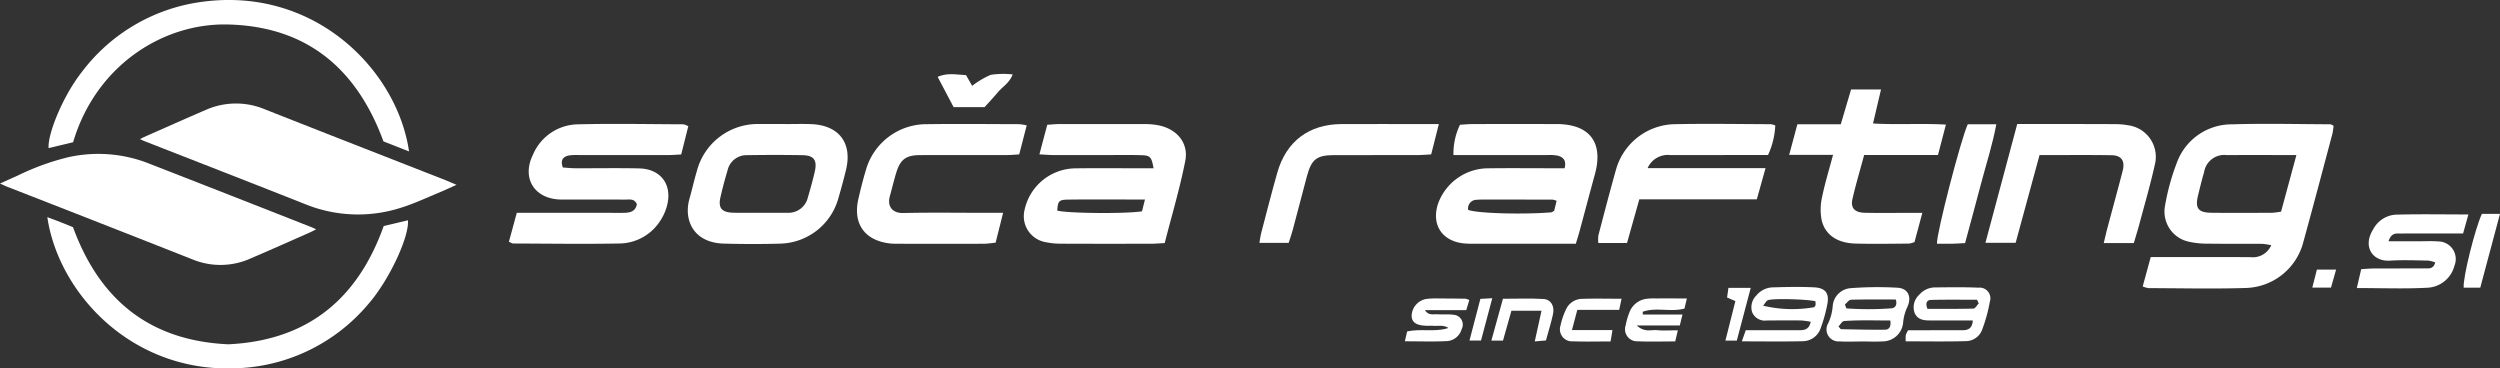
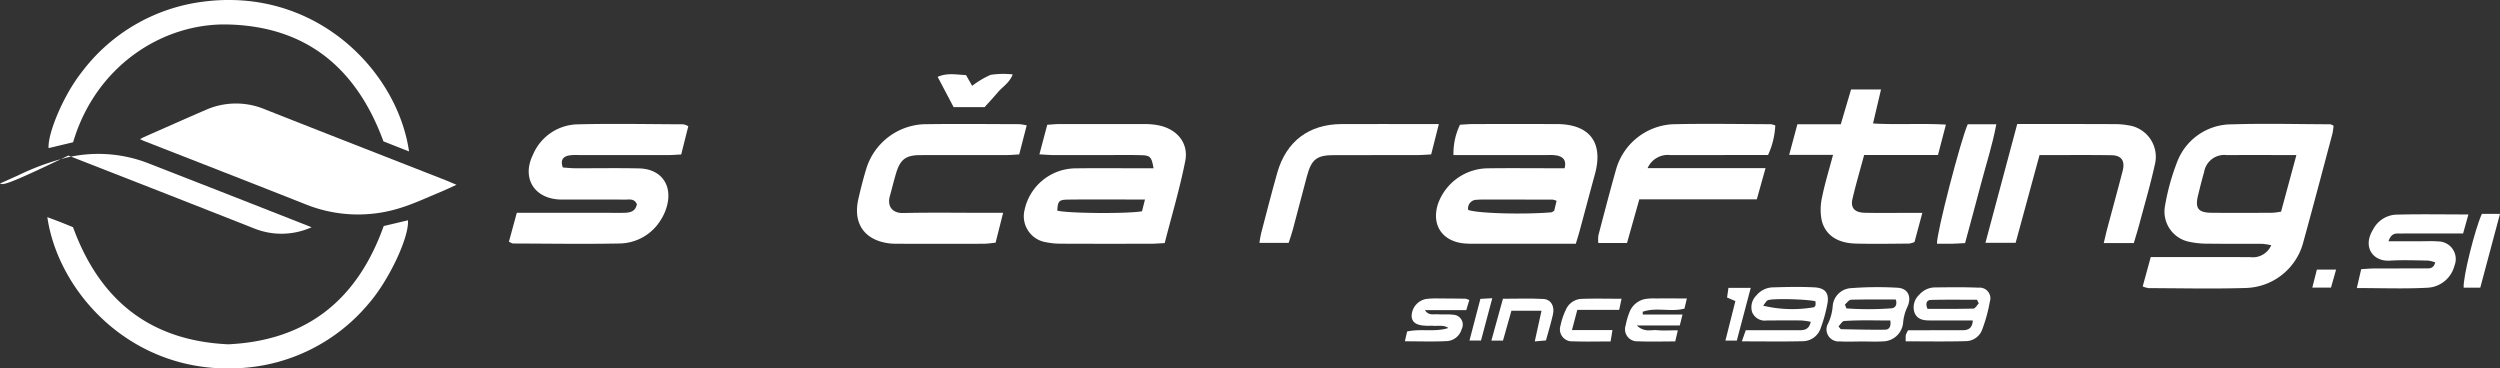
<svg xmlns="http://www.w3.org/2000/svg" width="395" height="58.218" viewBox="0 0 395 58.218">
  <rect x="0" y="0" width="395" height="58.218" fill="#333333" stroke="none" />
  <g id="Group_18" data-name="Group 18" transform="translate(0 0)">
    <path id="Path_12" data-name="Path 12" d="M54.1,45.617c.346-.18.5-.27.657-.34,3.233-1.424,6.459-2.866,9.7-4.262a11.785,11.785,0,0,1,9.347-.116c9.518,3.762,19.055,7.476,28.584,11.212.5.2,1,.419,1.721.724-1.078.482-1.945.895-2.831,1.26-1.918.791-3.806,1.683-5.778,2.307a22.17,22.17,0,0,1-15.294-.508c-8.465-3.355-16.953-6.648-25.431-9.968-.166-.065-.325-.147-.681-.309" transform="translate(-31.977 -23.635)" fill="#fff" />
-     <path id="Path_13" data-name="Path 13" d="M0,64.148c1.055-.474,1.942-.874,2.831-1.27a39.4,39.4,0,0,1,7.889-2.87,21.8,21.8,0,0,1,12.672.925q12.929,5.041,25.841,10.125c.2.078.391.176.719.326-.363.186-.6.323-.854.434-3.167,1.4-6.324,2.813-9.506,4.171a11.592,11.592,0,0,1-9.139.164q-14.637-5.773-29.3-11.488C.824,64.535.5,64.374,0,64.148" transform="translate(0 -35.153)" fill="#fff" />
+     <path id="Path_13" data-name="Path 13" d="M0,64.148c1.055-.474,1.942-.874,2.831-1.27a39.4,39.4,0,0,1,7.889-2.87,21.8,21.8,0,0,1,12.672.925q12.929,5.041,25.841,10.125a11.592,11.592,0,0,1-9.139.164q-14.637-5.773-29.3-11.488C.824,64.535.5,64.374,0,64.148" transform="translate(0 -35.153)" fill="#fff" />
    <path id="Path_14" data-name="Path 14" d="M71.433,85.295l3.834-.908c.213,2.649-3.024,9.538-6.256,13.221A28.469,28.469,0,0,1,48.85,107.734c-17.1,1.1-28.822-11.875-30.564-23.844.753.284,1.452.541,2.146.813.676.264,1.347.543,1.911.771,4.22,11.558,12.183,17.94,24.527,18.507,12.443-.587,20.414-7.056,24.563-18.686" transform="translate(-10.808 -49.581)" fill="#fff" />
    <path id="Path_15" data-name="Path 15" d="M22.637,22.475l-3.873.927c-.178-2.205,2.256-8.227,5.223-11.992A28.455,28.455,0,0,1,43.124.273c17.9-2.361,30.753,10.973,32.589,23.653l-4.044-1.589C67.411,10.723,59.434,4.143,47.034,3.867c-10.149-.226-20.784,6.427-24.4,18.608" transform="translate(-11.084 0)" fill="#fff" />
    <path id="Path_16" data-name="Path 16" d="M827.8,73.542c.415-1.516.809-2.956,1.271-4.64h2.269c4.487,0,8.974-.009,13.461.007a3.165,3.165,0,0,0,3.309-1.882,10.282,10.282,0,0,0-1.417-.218c-2.9-.02-5.8.01-8.7-.029a13.483,13.483,0,0,1-2.87-.3,4.864,4.864,0,0,1-3.811-5.585,35.692,35.692,0,0,1,1.91-6.966,9.2,9.2,0,0,1,8.682-6c5.171-.164,10.351-.027,15.527-.011.124,0,.248.1.525.222a10.152,10.152,0,0,1-.181,1.278c-1.509,5.664-3,11.332-4.561,16.983a9.67,9.67,0,0,1-9.168,7.384c-5.1.156-10.215.036-15.323.021a4.137,4.137,0,0,1-.925-.266M852.09,52.782c-3.852,0-7.422-.02-10.992.007a3.227,3.227,0,0,0-3.6,2.713c-.354,1.186-.641,2.392-.937,3.594-.52,2.11-.015,2.786,2.18,2.806,3.167.029,6.334.015,9.5,0a11.636,11.636,0,0,0,1.424-.181l2.421-8.938" transform="translate(-489.255 -28.282)" fill="#fff" />
    <path id="Path_17" data-name="Path 17" d="M416.077,54.9c-.322-1.791-.51-2.025-1.932-2.066-1.86-.054-3.722-.02-5.583-.021-2.757,0-5.515.009-8.272,0-.664,0-1.328-.063-2.251-.11l1.24-4.675c.661-.04,1.264-.108,1.867-.109q6.825-.014,13.649,0a10.882,10.882,0,0,1,2.048.193c2.9.569,4.8,2.774,4.245,5.615-.859,4.367-2.143,8.65-3.253,12.993-.868.045-1.478.1-2.087.105-4.756.007-9.513.013-14.269-.009a11.874,11.874,0,0,1-2.458-.241,4.157,4.157,0,0,1-3.322-5.108,8.3,8.3,0,0,1,7.982-6.553c3.377-.049,6.755-.013,10.133-.014h2.263m-1.825,6.8.466-1.865h-3.012c-3.027,0-6.054-.024-9.08.015-1.517.019-1.673.226-1.766,1.736,1.468.437,10.884.532,13.392.114" transform="translate(-233.813 -28.314)" fill="#fff" />
    <path id="Path_18" data-name="Path 18" d="M576.859,66.816h-2.252q-6.93,0-13.86,0a13.226,13.226,0,0,1-1.855-.086c-3.273-.472-4.831-3.007-3.82-6.18a8.448,8.448,0,0,1,7.672-5.647c3.447-.053,6.9-.013,10.343-.014h2c.326-1.28-.261-1.786-1.139-2a7.113,7.113,0,0,0-1.647-.079q-6.309-.008-12.619,0h-2.154a10.509,10.509,0,0,1,1.031-4.794c.687-.038,1.362-.107,2.037-.109q6.62-.013,13.24,0c5.23.018,7.417,2.916,6.037,7.943-.82,2.99-1.61,5.988-2.42,8.98-.16.592-.349,1.177-.592,1.992m-3.036-6.789a3.23,3.23,0,0,0-.619-.186q-5.057-.013-10.115-.012c-.619,0-1.241-.018-1.856.037a1.36,1.36,0,0,0-1.384,1.6c1.408.551,8.741.751,13.149.382.121-.01.233-.128.443-.249q.165-.677.382-1.572" transform="translate(-327.881 -28.306)" fill="#fff" />
    <path id="Path_19" data-name="Path 19" d="M196.61,66.488l1.247-4.572h2.354q7.144,0,14.288.005c1.085,0,2.089-.08,2.332-1.368-.413-.925-1.175-.72-1.836-.724-2.968-.016-5.936-.011-8.9-.014-.483,0-.967.016-1.449,0-4.068-.165-6.044-3.421-4.229-7.091A7.824,7.824,0,0,1,207.4,47.94c5.587-.144,11.18-.028,16.77-.008a3.152,3.152,0,0,1,.785.3L223.831,52.7c-.74.034-1.409.092-2.079.093-4.694,0-9.388,0-14.081,0a7.57,7.57,0,0,0-1.649.075c-.858.195-1.309.723-.89,1.888.587.038,1.25.116,1.914.119,3.382.014,6.766-.053,10.146.026,3.429.08,5.269,2.576,4.4,5.886a7.881,7.881,0,0,1-.985,2.251,7.755,7.755,0,0,1-6.581,3.726c-5.588.105-11.18.016-16.77,0-.125,0-.249-.1-.646-.269" transform="translate(-116.202 -28.292)" fill="#fff" />
-     <path id="Path_20" data-name="Path 20" d="M281.087,47.907c1.379,0,2.76-.046,4.137.009,4.387.175,6.522,2.992,5.489,7.231-.375,1.539-.791,3.07-1.236,4.59a9.779,9.779,0,0,1-8.985,7.053c-3.031.094-6.07.085-9.1,0-4.789-.133-6.366-3.733-5.408-7.1.415-1.457.739-2.941,1.173-4.392a9.939,9.939,0,0,1,9.794-7.4c1.379-.014,2.759,0,4.138,0v.007M277,61.923v.007h4.125c.137,0,.275,0,.413-.005a3.142,3.142,0,0,0,3.154-2.446c.393-1.316.756-2.643,1.071-3.98.443-1.885-.091-2.647-1.957-2.678q-4.33-.072-8.662,0a3.076,3.076,0,0,0-3.158,2.454c-.418,1.379-.786,2.777-1.108,4.182-.391,1.7.184,2.4,2,2.455,1.374.039,2.75.008,4.125.008" transform="translate(-157.045 -28.303)" fill="#fff" />
    <path id="Path_21" data-name="Path 21" d="M621.97,66.68h-4.531a5.249,5.249,0,0,1,.012-1.219c.908-3.468,1.81-6.938,2.784-10.388a9.836,9.836,0,0,1,8.938-7.16c5.172-.126,10.35-.023,15.525-.009a3.015,3.015,0,0,1,.7.2,12.5,12.5,0,0,1-1.144,4.668h-2.034c-4.486,0-8.971.018-13.456.005a3.479,3.479,0,0,0-3.54,2.074h18.634l-1.377,4.921H623.917L621.97,66.68" transform="translate(-364.904 -28.281)" fill="#fff" />
    <path id="Path_22" data-name="Path 22" d="M712.256,54.04l-1.243,4.622a3.7,3.7,0,0,1-.863.242c-2.828.016-5.659.076-8.484-.006-2.861-.083-4.781-1.37-5.329-3.734a8.9,8.9,0,0,1,.087-3.653c.432-2.14,1.086-4.235,1.72-6.623h-6.932l1.3-4.84h6.857l1.625-5.5h4.732l-1.264,5.375c3.806.234,7.557-.048,11.517.18l-1.254,4.8H703.06c-.655,2.433-1.321,4.67-1.846,6.94-.33,1.424.344,2.155,1.938,2.191,2.276.051,4.553.015,6.829.016h2.274" transform="translate(-408.524 -20.416)" fill="#fff" />
    <path id="Path_23" data-name="Path 23" d="M357.905,48.088l-1.188,4.6c-.721.04-1.325.1-1.931.1-4.556.009-9.111,0-13.667.01-2.326.007-3.2.667-3.871,2.916-.355,1.189-.645,2.4-.975,3.595-.419,1.519.334,2.679,2.13,2.64,4.415-.1,8.834-.032,13.252-.031h2.519l-1.186,4.718c-.689.065-1.289.168-1.889.169q-6.73.017-13.46,0a11.831,11.831,0,0,1-1.446-.061c-3.928-.493-5.778-3.135-4.887-7.024.369-1.613.776-3.22,1.259-4.8a9.956,9.956,0,0,1,9.071-7c5.037-.08,10.077-.019,15.116-.01a9.362,9.362,0,0,1,1.151.189" transform="translate(-195.682 -28.291)" fill="#fff" />
    <path id="Path_24" data-name="Path 24" d="M790.481,66.717h-4.75c.2-.822.352-1.525.537-2.221.816-3.065,1.661-6.122,2.453-9.193.406-1.577-.189-2.442-1.788-2.465-3.721-.054-7.442-.017-11.35-.017l-3.774,13.861h-4.773l5.025-18.774h2.214c4.417,0,8.833,0,13.249.021a11.026,11.026,0,0,1,2.05.181,5.023,5.023,0,0,1,4.226,6.227c-.7,3.161-1.614,6.275-2.448,9.406-.247.928-.539,1.845-.871,2.975" transform="translate(-453.338 -28.315)" fill="#fff" />
    <path id="Path_25" data-name="Path 25" d="M514.909,47.9l-1.214,4.8c-.729.04-1.4.108-2.064.109-4.413.009-8.826,0-13.239.006-2.792,0-3.615.65-4.344,3.391-.744,2.8-1.469,5.6-2.215,8.393-.176.658-.406,1.3-.651,2.076h-4.623c.1-.563.141-1.022.256-1.463.84-3.2,1.653-6.4,2.554-9.584,1.413-4.991,5.006-7.7,10.176-7.718,4.344-.018,8.688,0,13.032,0h2.331" transform="translate(-287.569 -28.307)" fill="#fff" />
    <path id="Path_26" data-name="Path 26" d="M915.509,87.05c1.866,0,3.431,0,5,0,.965,0,1.935-.051,2.893.029a2.779,2.779,0,0,1,2.539,3.819,4.631,4.631,0,0,1-4.2,3.491c-3.626.2-7.27.056-11.231.056l.693-2.986c.747-.043,1.351-.1,1.955-.107,2.688-.013,5.376,0,8.063-.019.636,0,1.407.154,1.675-.947a5.329,5.329,0,0,0-1.148-.284c-2-.027-4-.115-5.994.012-2.735.175-4.377-2.194-2.669-4.929a4.342,4.342,0,0,1,3.475-2.333c3.767-.111,7.541-.036,11.581-.036l-.84,3.006h-2.7c-2.412,0-4.824-.01-7.236.006-.638,0-1.388-.148-1.849,1.222" transform="translate(-538.133 -48.932)" fill="#fff" />
    <path id="Path_27" data-name="Path 27" d="M752.757,66.789c-.8.042-1.409.089-2.017.1-.813.016-1.625,0-2.424,0-.1-1.6,3.8-16.58,4.863-18.875h4.514c-.613,3.289-1.612,6.323-2.418,9.4-.815,3.112-1.668,6.215-2.518,9.372" transform="translate(-442.274 -28.38)" fill="#fff" />
    <path id="Path_28" data-name="Path 28" d="M711.256,119.516c-1.17,0-2.343.057-3.509-.013a1.9,1.9,0,0,1-1.806-2.86,7.754,7.754,0,0,0,.717-2.723,3.067,3.067,0,0,1,2.853-2.829,54.443,54.443,0,0,1,7.41-.065c1.64.1,2.267,1.441,1.528,3.042a7.189,7.189,0,0,0-.669,2.521,3.257,3.257,0,0,1-3.221,2.913c-1.1.064-2.2.012-3.3.012Zm-3.69-2.375c.228.245.319.43.413.432,2.325.047,4.65.11,6.974.079.559-.007.976-.434.8-1.451-2.411,0-4.852-.093-7.292.083-.317.023-.6.562-.89.856m1.013-3.465.241.615a49.226,49.226,0,0,0,7.088-.012c.564-.04.986-.468.715-1.394-2.32,0-4.7-.03-7.076.035-.33.009-.646.492-.969.755" transform="translate(-417.089 -65.562)" fill="#fff" />
    <path id="Path_29" data-name="Path 29" d="M672.939,119.45l.615-1.761c2.769,0,5.451,0,8.134,0,.9,0,1.842.069,2.132-1.33a11.919,11.919,0,0,0-1.523-.213c-1.793-.024-3.586,0-5.378,0a2.171,2.171,0,0,1-2.353-1.3,2.612,2.612,0,0,1,.68-2.663,3.463,3.463,0,0,1,2.732-1.267c2.134-.069,4.276-.107,6.406,0,1.741.09,2.379.928,2.072,2.592a23.218,23.218,0,0,1-1.038,3.78,3.016,3.016,0,0,1-2.8,2.137c-3.155.076-6.313.024-9.681.024m3.362-5.636a19.871,19.871,0,0,0,8.086.234c.069-.115.182-.225.2-.348a3.112,3.112,0,0,0-.028-.587c-1.224-.32-6.789-.486-7.513-.161-.259.117-.414.466-.742.861" transform="translate(-397.725 -65.514)" fill="#fff" />
    <path id="Path_30" data-name="Path 30" d="M736.229,119.514a6.725,6.725,0,0,1,.011-.982,4.019,4.019,0,0,1,.369-.768h3.371c1.721,0,3.442-.013,5.163,0,.946.007,1.613-.285,1.682-1.547h-5.567c-.413,0-.826,0-1.239,0-1.015.007-1.972-.168-2.4-1.227a2.671,2.671,0,0,1,.749-2.835,3.3,3.3,0,0,1,2.56-1.155c2.269-.026,4.54-.059,6.805.039a1.694,1.694,0,0,1,1.783,2.228,24.588,24.588,0,0,1-1.194,4.359,2.768,2.768,0,0,1-2.537,1.86c-3.147.09-6.3.031-9.556.031m11.54-5.991-.276-.576c-2.437,0-4.874-.04-7.309.027-.619.017-.9.533-.51,1.406,2.36,0,4.8.029,7.243-.038.291-.008.568-.533.851-.819" transform="translate(-435.124 -65.587)" fill="#fff" />
    <path id="Path_31" data-name="Path 31" d="M630.679,117.836h6.27l-.429,1.73h-6.793c1.224,1.14,2.274.65,3.192.738,1.013.1,2.043.022,3.294.022-.165.7-.276,1.176-.412,1.757-2.053,0-3.979.066-5.9-.021a1.905,1.905,0,0,1-1.927-2.535,10.98,10.98,0,0,1,.568-1.981,3.328,3.328,0,0,1,2.564-2.173,9.068,9.068,0,0,1,1.649-.079c1.567-.009,3.134,0,4.885,0-.167.7-.271,1.135-.384,1.607-2.195.579-4.5-.263-6.6.5.008.146.017.293.025.44" transform="translate(-371.114 -68.139)" fill="#fff" />
    <path id="Path_32" data-name="Path 32" d="M552.934,115.535l-.483,1.6H545.92c.566.9,1.336.614,2.018.661.822.058,1.66-.041,2.471.073a1.556,1.556,0,0,1,1.317,2.273,2.6,2.6,0,0,1-2.256,1.885c-2.177.117-4.365.034-6.718.034l.352-1.546c2.2-.494,4.4.135,6.522-.557-.762-.524-1.631-.282-2.449-.346-.274-.021-.55,0-.825,0-1.7-.026-2.437-.454-2.532-1.475a2.787,2.787,0,0,1,2.3-2.765,13.22,13.22,0,0,1,2.059-.074c1.375,0,2.751.013,4.127.033a3.145,3.145,0,0,1,.629.211" transform="translate(-320.781 -68.137)" fill="#fff" />
    <path id="Path_33" data-name="Path 33" d="M366.733,28.73l.972,1.705a13.448,13.448,0,0,1,2.934-1.744,13.388,13.388,0,0,1,3.471-.063c-.533,1.361-1.6,1.941-2.318,2.79s-1.461,1.64-2.12,2.375h-4.9l-2.52-4.781c1.559-.68,2.963-.34,4.478-.281" transform="translate(-214.102 -16.869)" fill="#fff" />
    <path id="Path_34" data-name="Path 34" d="M954.422,94.293H951.8c-.149-1.53,1.763-9.233,2.872-11.657h2.861l-3.115,11.657" transform="translate(-562.537 -48.84)" fill="#fff" />
    <path id="Path_35" data-name="Path 35" d="M610.689,122.133c-2.083,0-4.01.059-5.93-.019a1.9,1.9,0,0,1-1.976-2.485,10.859,10.859,0,0,1,.858-2.532,2.82,2.82,0,0,1,2.439-1.687c2.047-.077,4.1-.022,6.345-.022-.131.616-.223,1.051-.373,1.755h-6.616l-.845,3.193h6.4c-.126.758-.2,1.236-.3,1.8" transform="translate(-356.222 -68.186)" fill="#fff" />
    <path id="Path_36" data-name="Path 36" d="M576.163,121.991l1.83-6.612c2.171,0,4.292-.087,6.4.034,1.2.069,1.8,1.153,1.5,2.451-.3,1.34-.711,2.657-1.105,4.1l-1.766.151c.368-1.674.7-3.171,1.065-4.85h-4.755L578,121.991Z" transform="translate(-340.528 -68.174)" fill="#fff" />
    <path id="Path_37" data-name="Path 37" d="M668.165,113.312l-1.315-.569c.065-.46.129-.911.216-1.521h3.523l-2.2,8.328h-1.8l1.574-6.238" transform="translate(-393.973 -65.736)" fill="#fff" />
    <path id="Path_38" data-name="Path 38" d="M569.428,115.313l1.88-.108-1.781,6.69h-1.821l1.723-6.582" transform="translate(-335.529 -68.089)" fill="#fff" />
    <path id="Path_39" data-name="Path 39" d="M896.271,106.993h-2.952c.259-1.018.472-1.852.725-2.849h3.035l-.808,2.849" transform="translate(-527.975 -61.552)" fill="#fff" />
  </g>
</svg>